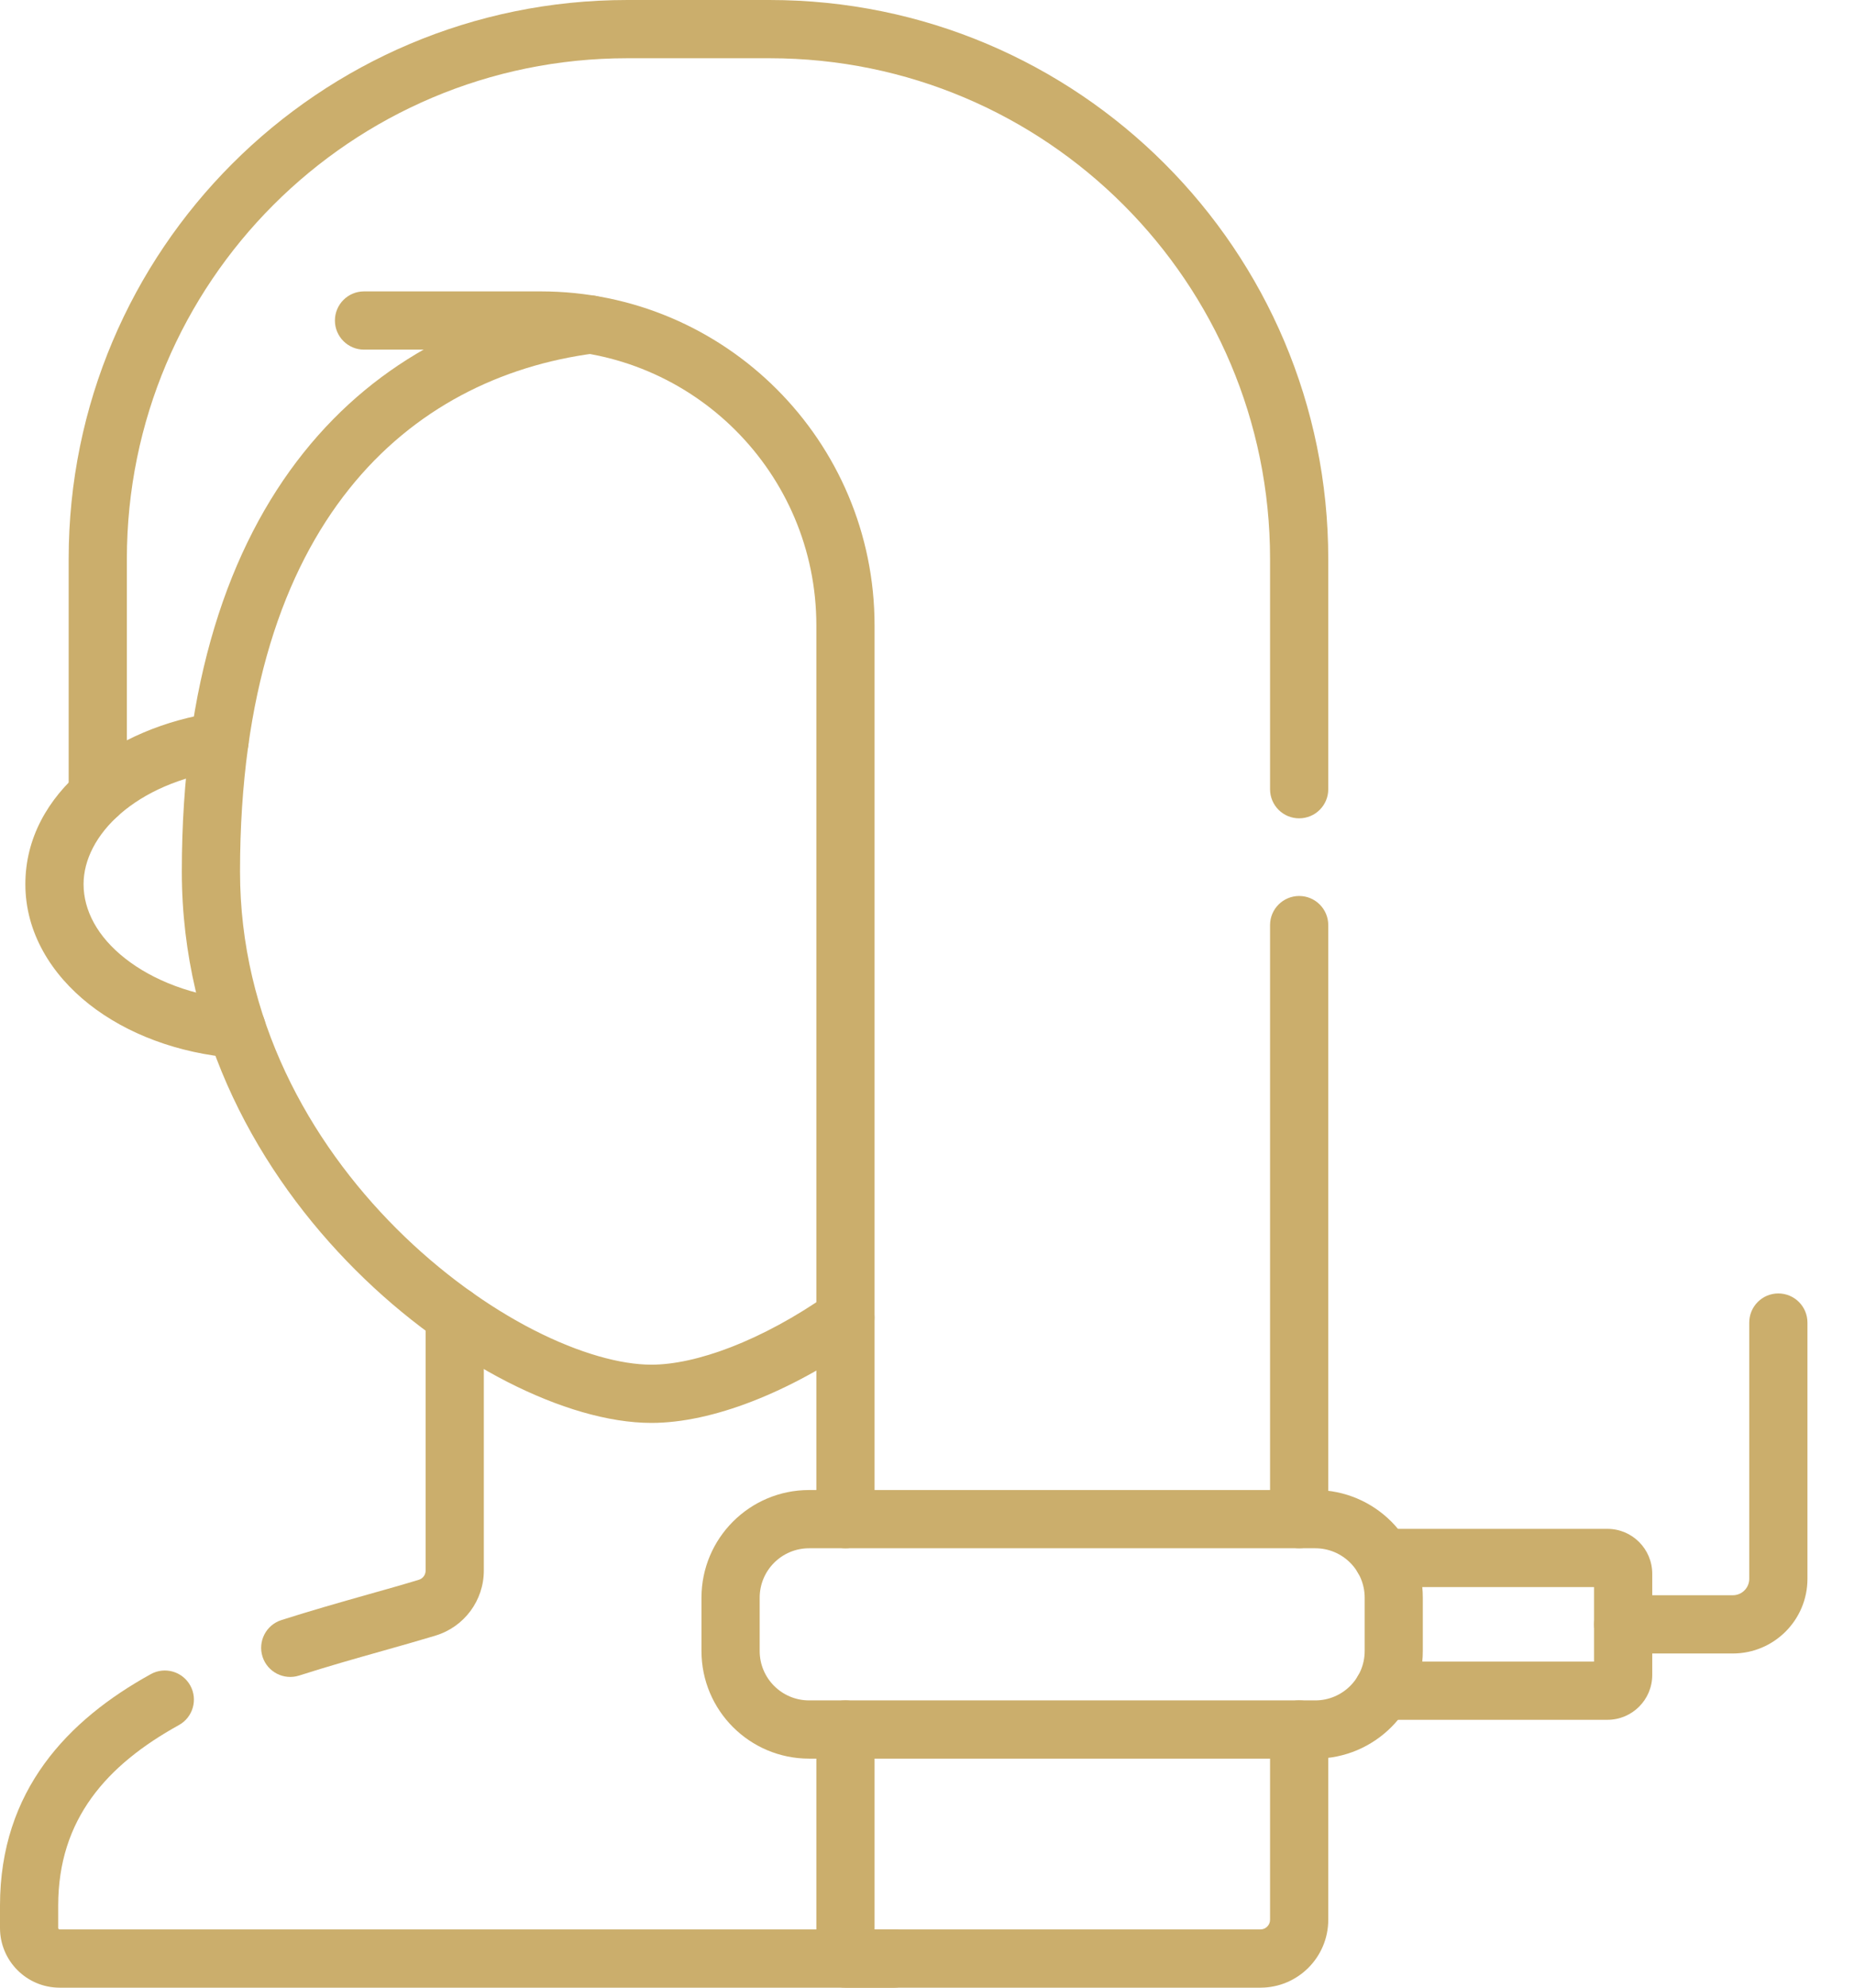
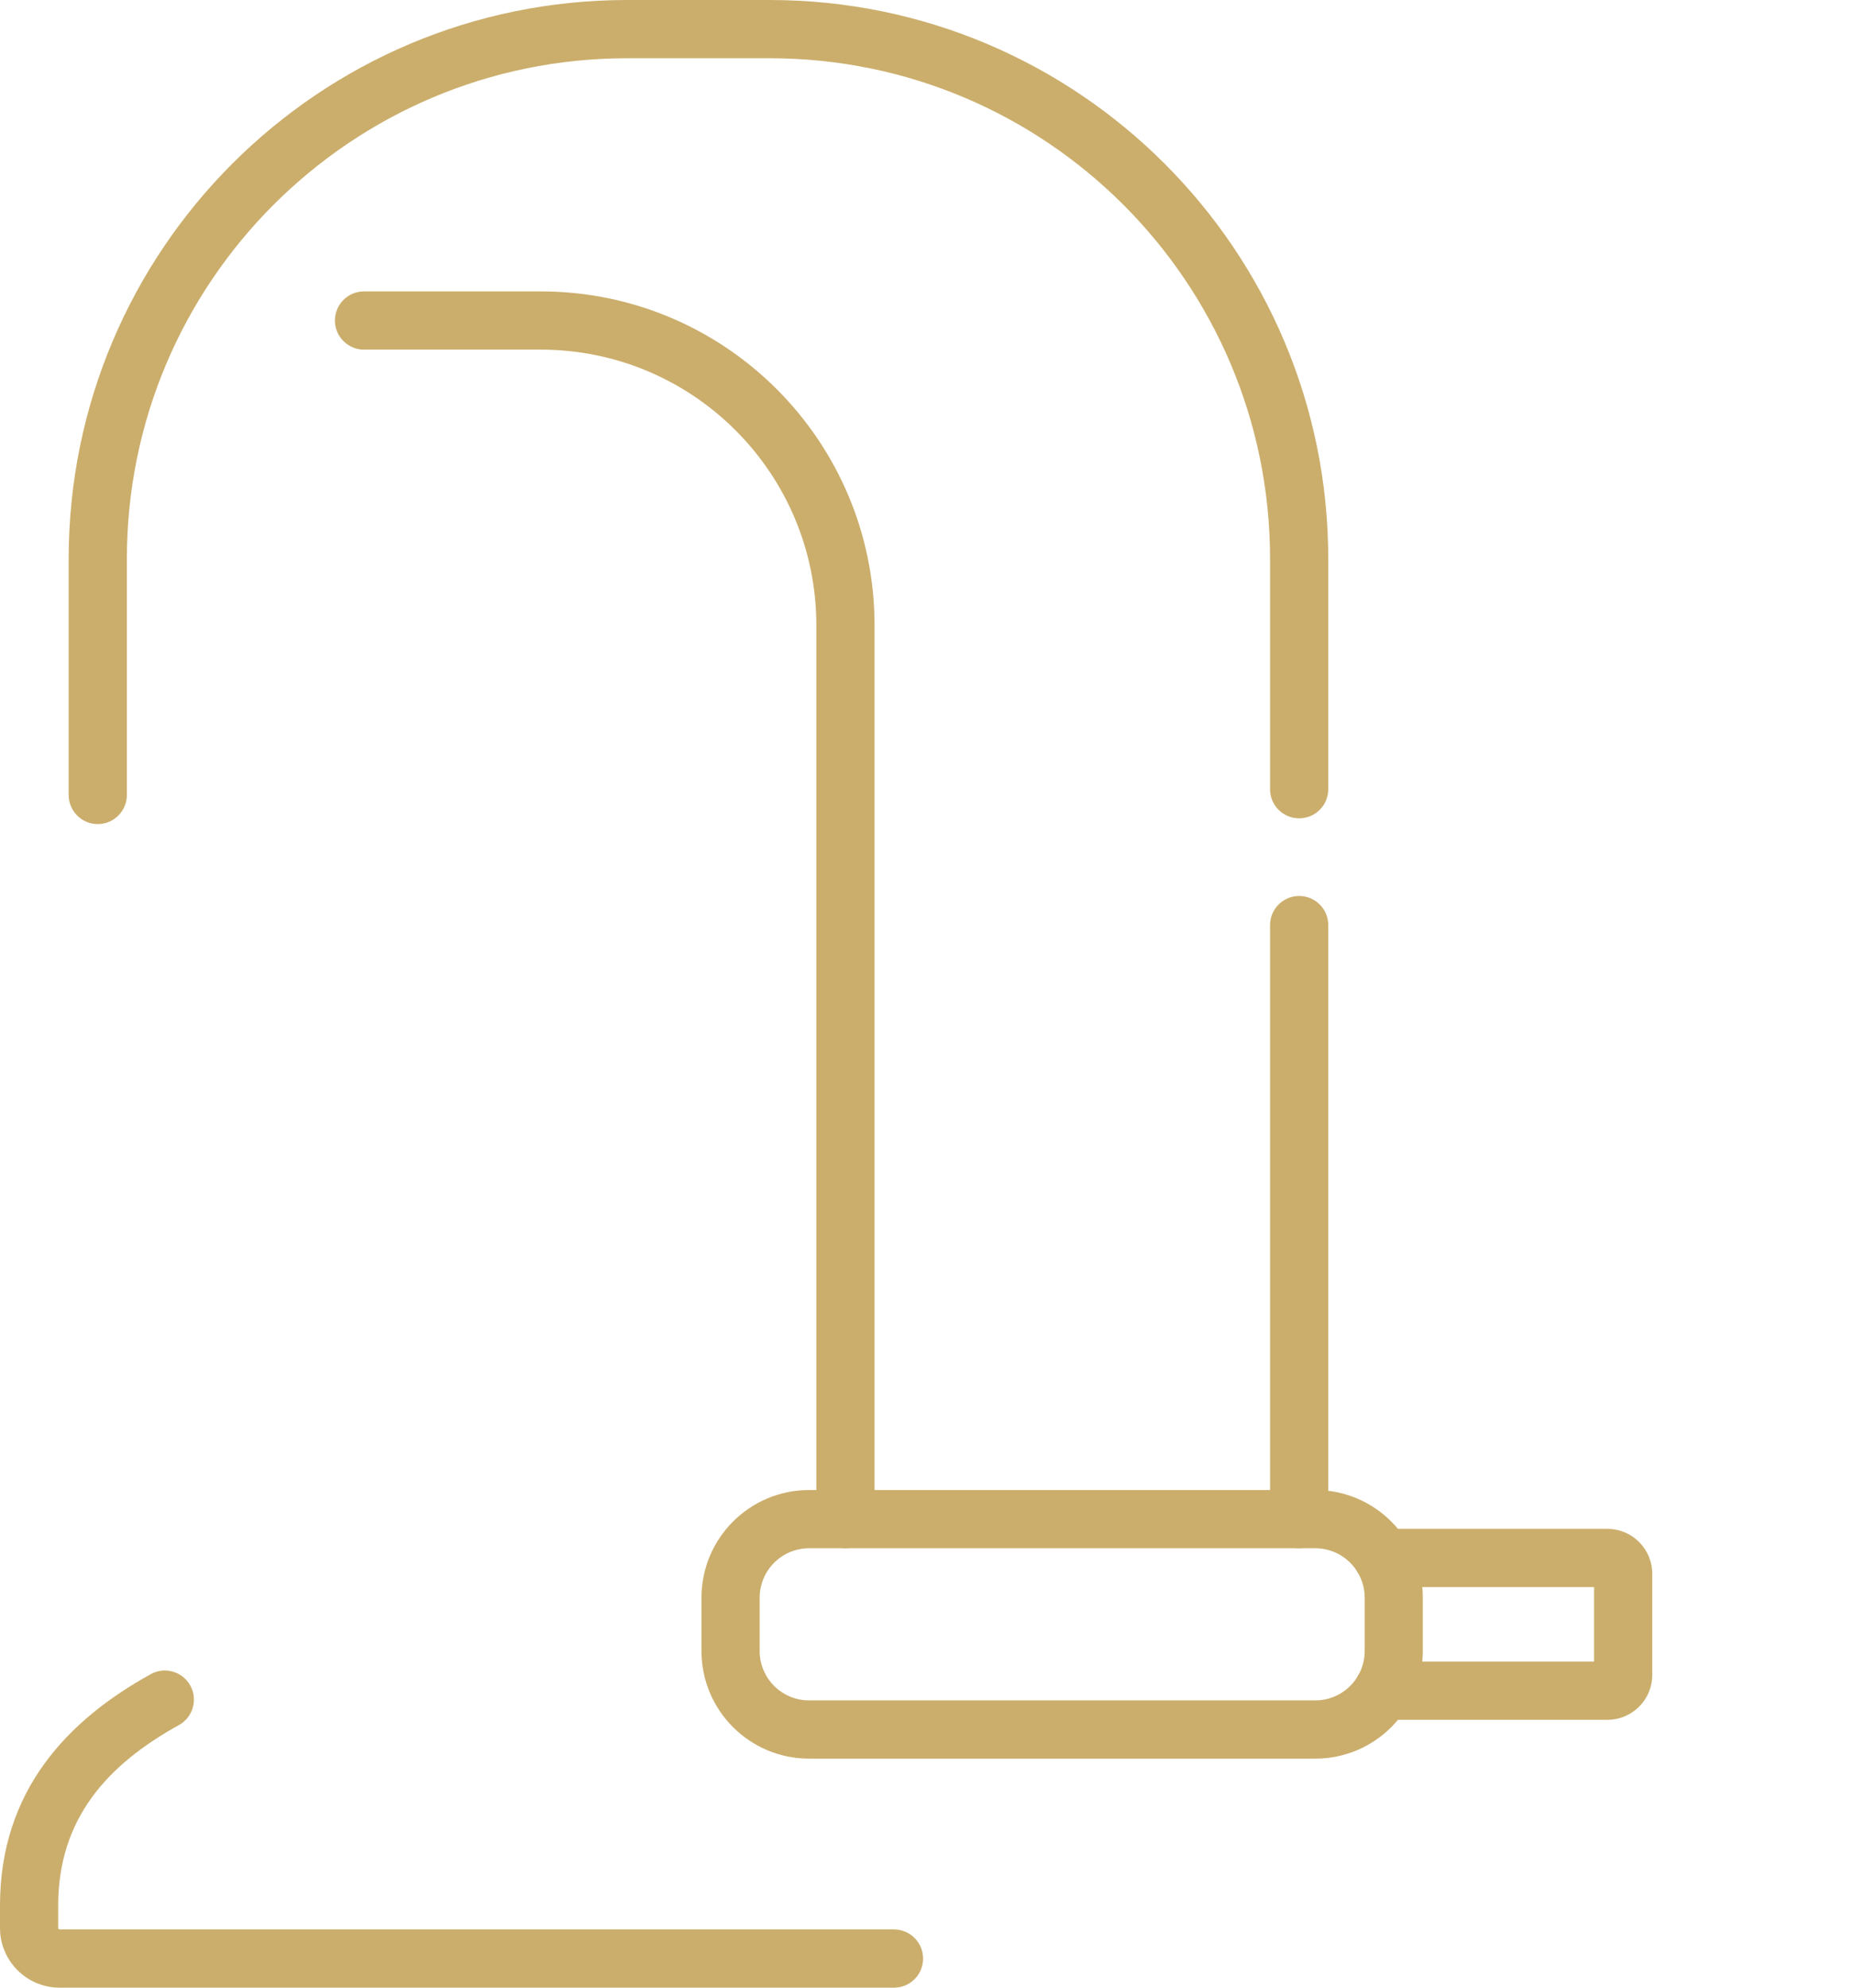
<svg xmlns="http://www.w3.org/2000/svg" width="28" height="30" viewBox="0 0 28 30" fill="none">
-   <path fill-rule="evenodd" clip-rule="evenodd" d="M4.014 15.566C4.034 15.324 3.854 15.112 3.612 15.092C2.911 15.034 2.308 14.795 1.89 14.466C1.472 14.138 1.262 13.741 1.262 13.345C1.262 12.607 2.047 11.817 3.378 11.625C3.618 11.59 3.785 11.367 3.75 11.127C3.715 10.887 3.493 10.72 3.252 10.755C1.739 10.974 0.383 11.958 0.383 13.345C0.383 14.076 0.775 14.707 1.346 15.157C1.917 15.607 2.691 15.897 3.54 15.968C3.781 15.988 3.994 15.808 4.014 15.566Z" fill="#CBAE6C" />
-   <path fill-rule="evenodd" clip-rule="evenodd" d="M3.965 25.005C4.039 25.236 4.287 25.363 4.518 25.289C4.952 25.15 5.366 25.033 5.767 24.92C6.043 24.842 6.313 24.766 6.579 24.686L6.58 24.685C7.011 24.554 7.307 24.156 7.307 23.705V19.859C7.307 19.616 7.11 19.42 6.867 19.42C6.625 19.42 6.428 19.616 6.428 19.859V23.705C6.428 23.769 6.386 23.826 6.324 23.844C6.095 23.914 5.836 23.987 5.562 24.064C5.142 24.183 4.686 24.312 4.249 24.452C4.018 24.526 3.891 24.774 3.965 25.005Z" fill="#CBAE6C" />
  <path fill-rule="evenodd" clip-rule="evenodd" d="M0 29.099C0 29.596 0.404 30 0.901 30H13.502C13.745 30 13.941 29.803 13.941 29.561C13.941 29.318 13.745 29.121 13.502 29.121H0.901C0.889 29.121 0.879 29.111 0.879 29.099V28.761C0.879 27.457 1.613 26.638 2.701 26.037C2.914 25.92 2.991 25.652 2.874 25.44C2.756 25.227 2.489 25.15 2.277 25.268C1.028 25.957 0 27.021 0 28.761V29.099Z" fill="#CBAE6C" />
-   <path fill-rule="evenodd" clip-rule="evenodd" d="M5.991 18.547C4.666 17.225 3.625 15.36 3.625 13.155C3.625 10.469 4.291 8.609 5.272 7.381C6.25 6.155 7.574 5.518 8.974 5.334C9.214 5.302 9.384 5.082 9.352 4.841C9.32 4.6 9.099 4.431 8.859 4.463C7.265 4.673 5.723 5.407 4.585 6.832C3.449 8.255 2.746 10.326 2.746 13.155C2.746 15.649 3.923 17.725 5.37 19.169C6.094 19.892 6.894 20.464 7.663 20.857C8.427 21.247 9.19 21.476 9.838 21.476C10.758 21.476 11.925 21.015 13.02 20.248C13.219 20.109 13.267 19.835 13.128 19.636C12.989 19.437 12.715 19.389 12.516 19.528C11.496 20.242 10.506 20.597 9.838 20.597C9.378 20.597 8.755 20.428 8.063 20.075C7.378 19.725 6.653 19.207 5.991 18.547Z" fill="#CBAE6C" />
  <path fill-rule="evenodd" clip-rule="evenodd" d="M12.768 23.368C13.011 23.368 13.208 23.172 13.208 22.929V9.44C13.208 6.655 10.951 4.398 8.166 4.398H5.497C5.255 4.398 5.058 4.595 5.058 4.838C5.058 5.08 5.255 5.277 5.497 5.277H8.166C10.465 5.277 12.329 7.14 12.329 9.44V22.929C12.329 23.172 12.525 23.368 12.768 23.368Z" fill="#CBAE6C" />
  <path fill-rule="evenodd" clip-rule="evenodd" d="M19.621 23.368C19.863 23.368 20.06 23.172 20.06 22.929V13.962C20.06 13.72 19.863 13.523 19.621 13.523C19.378 13.523 19.181 13.72 19.181 13.962V22.929C19.181 23.172 19.378 23.368 19.621 23.368Z" fill="#CBAE6C" />
-   <path fill-rule="evenodd" clip-rule="evenodd" d="M12.329 29.561C12.329 29.803 12.525 30 12.768 30H19.035C19.601 30 20.06 29.541 20.06 28.975V26.104C20.06 25.861 19.863 25.664 19.621 25.664C19.378 25.664 19.181 25.861 19.181 26.104V28.975C19.181 29.055 19.116 29.121 19.035 29.121H13.208V26.104C13.208 25.861 13.011 25.664 12.768 25.664C12.525 25.664 12.329 25.861 12.329 26.104V29.561Z" fill="#CBAE6C" />
  <path fill-rule="evenodd" clip-rule="evenodd" d="M1.476 12.438C1.719 12.438 1.916 12.241 1.916 11.998V8.436C1.916 4.262 5.3 0.879 9.473 0.879H11.624C15.797 0.879 19.181 4.262 19.181 8.436V11.912C19.181 12.155 19.378 12.351 19.62 12.351C19.863 12.351 20.06 12.155 20.06 11.912V8.436C20.06 3.777 16.283 4.96321e-05 11.624 4.96321e-05H9.473C4.814 4.96321e-05 1.037 3.777 1.037 8.436V11.998C1.037 12.241 1.234 12.438 1.476 12.438Z" fill="#CBAE6C" />
  <path fill-rule="evenodd" clip-rule="evenodd" d="M20.447 25.518C20.447 25.76 20.644 25.957 20.886 25.957H24.276C24.65 25.957 24.953 25.654 24.953 25.28V23.753C24.953 23.379 24.65 23.075 24.276 23.075H20.886C20.644 23.075 20.447 23.272 20.447 23.515C20.447 23.758 20.644 23.954 20.886 23.954H24.074V25.078H20.886C20.644 25.078 20.447 25.275 20.447 25.518Z" fill="#CBAE6C" />
  <path fill-rule="evenodd" clip-rule="evenodd" d="M12.219 25.664C11.807 25.664 11.473 25.33 11.473 24.919V24.114C11.473 23.702 11.807 23.368 12.219 23.368H19.864C20.276 23.368 20.61 23.702 20.61 24.114V24.919C20.61 25.33 20.276 25.664 19.864 25.664H12.219ZM10.594 24.919C10.594 25.816 11.322 26.543 12.219 26.543H19.864C20.761 26.543 21.488 25.816 21.488 24.919V24.114C21.488 23.217 20.761 22.489 19.864 22.489H12.219C11.322 22.489 10.594 23.217 10.594 24.114V24.919Z" fill="#CBAE6C" />
-   <path fill-rule="evenodd" clip-rule="evenodd" d="M24.075 24.516C24.075 24.759 24.271 24.956 24.514 24.956H26.17C26.792 24.956 27.297 24.451 27.297 23.829V19.962C27.297 19.719 27.1 19.522 26.857 19.522C26.614 19.522 26.418 19.719 26.418 19.962V23.829C26.418 23.966 26.307 24.077 26.17 24.077H24.514C24.271 24.077 24.075 24.273 24.075 24.516Z" fill="#CBAE6C" />
</svg>